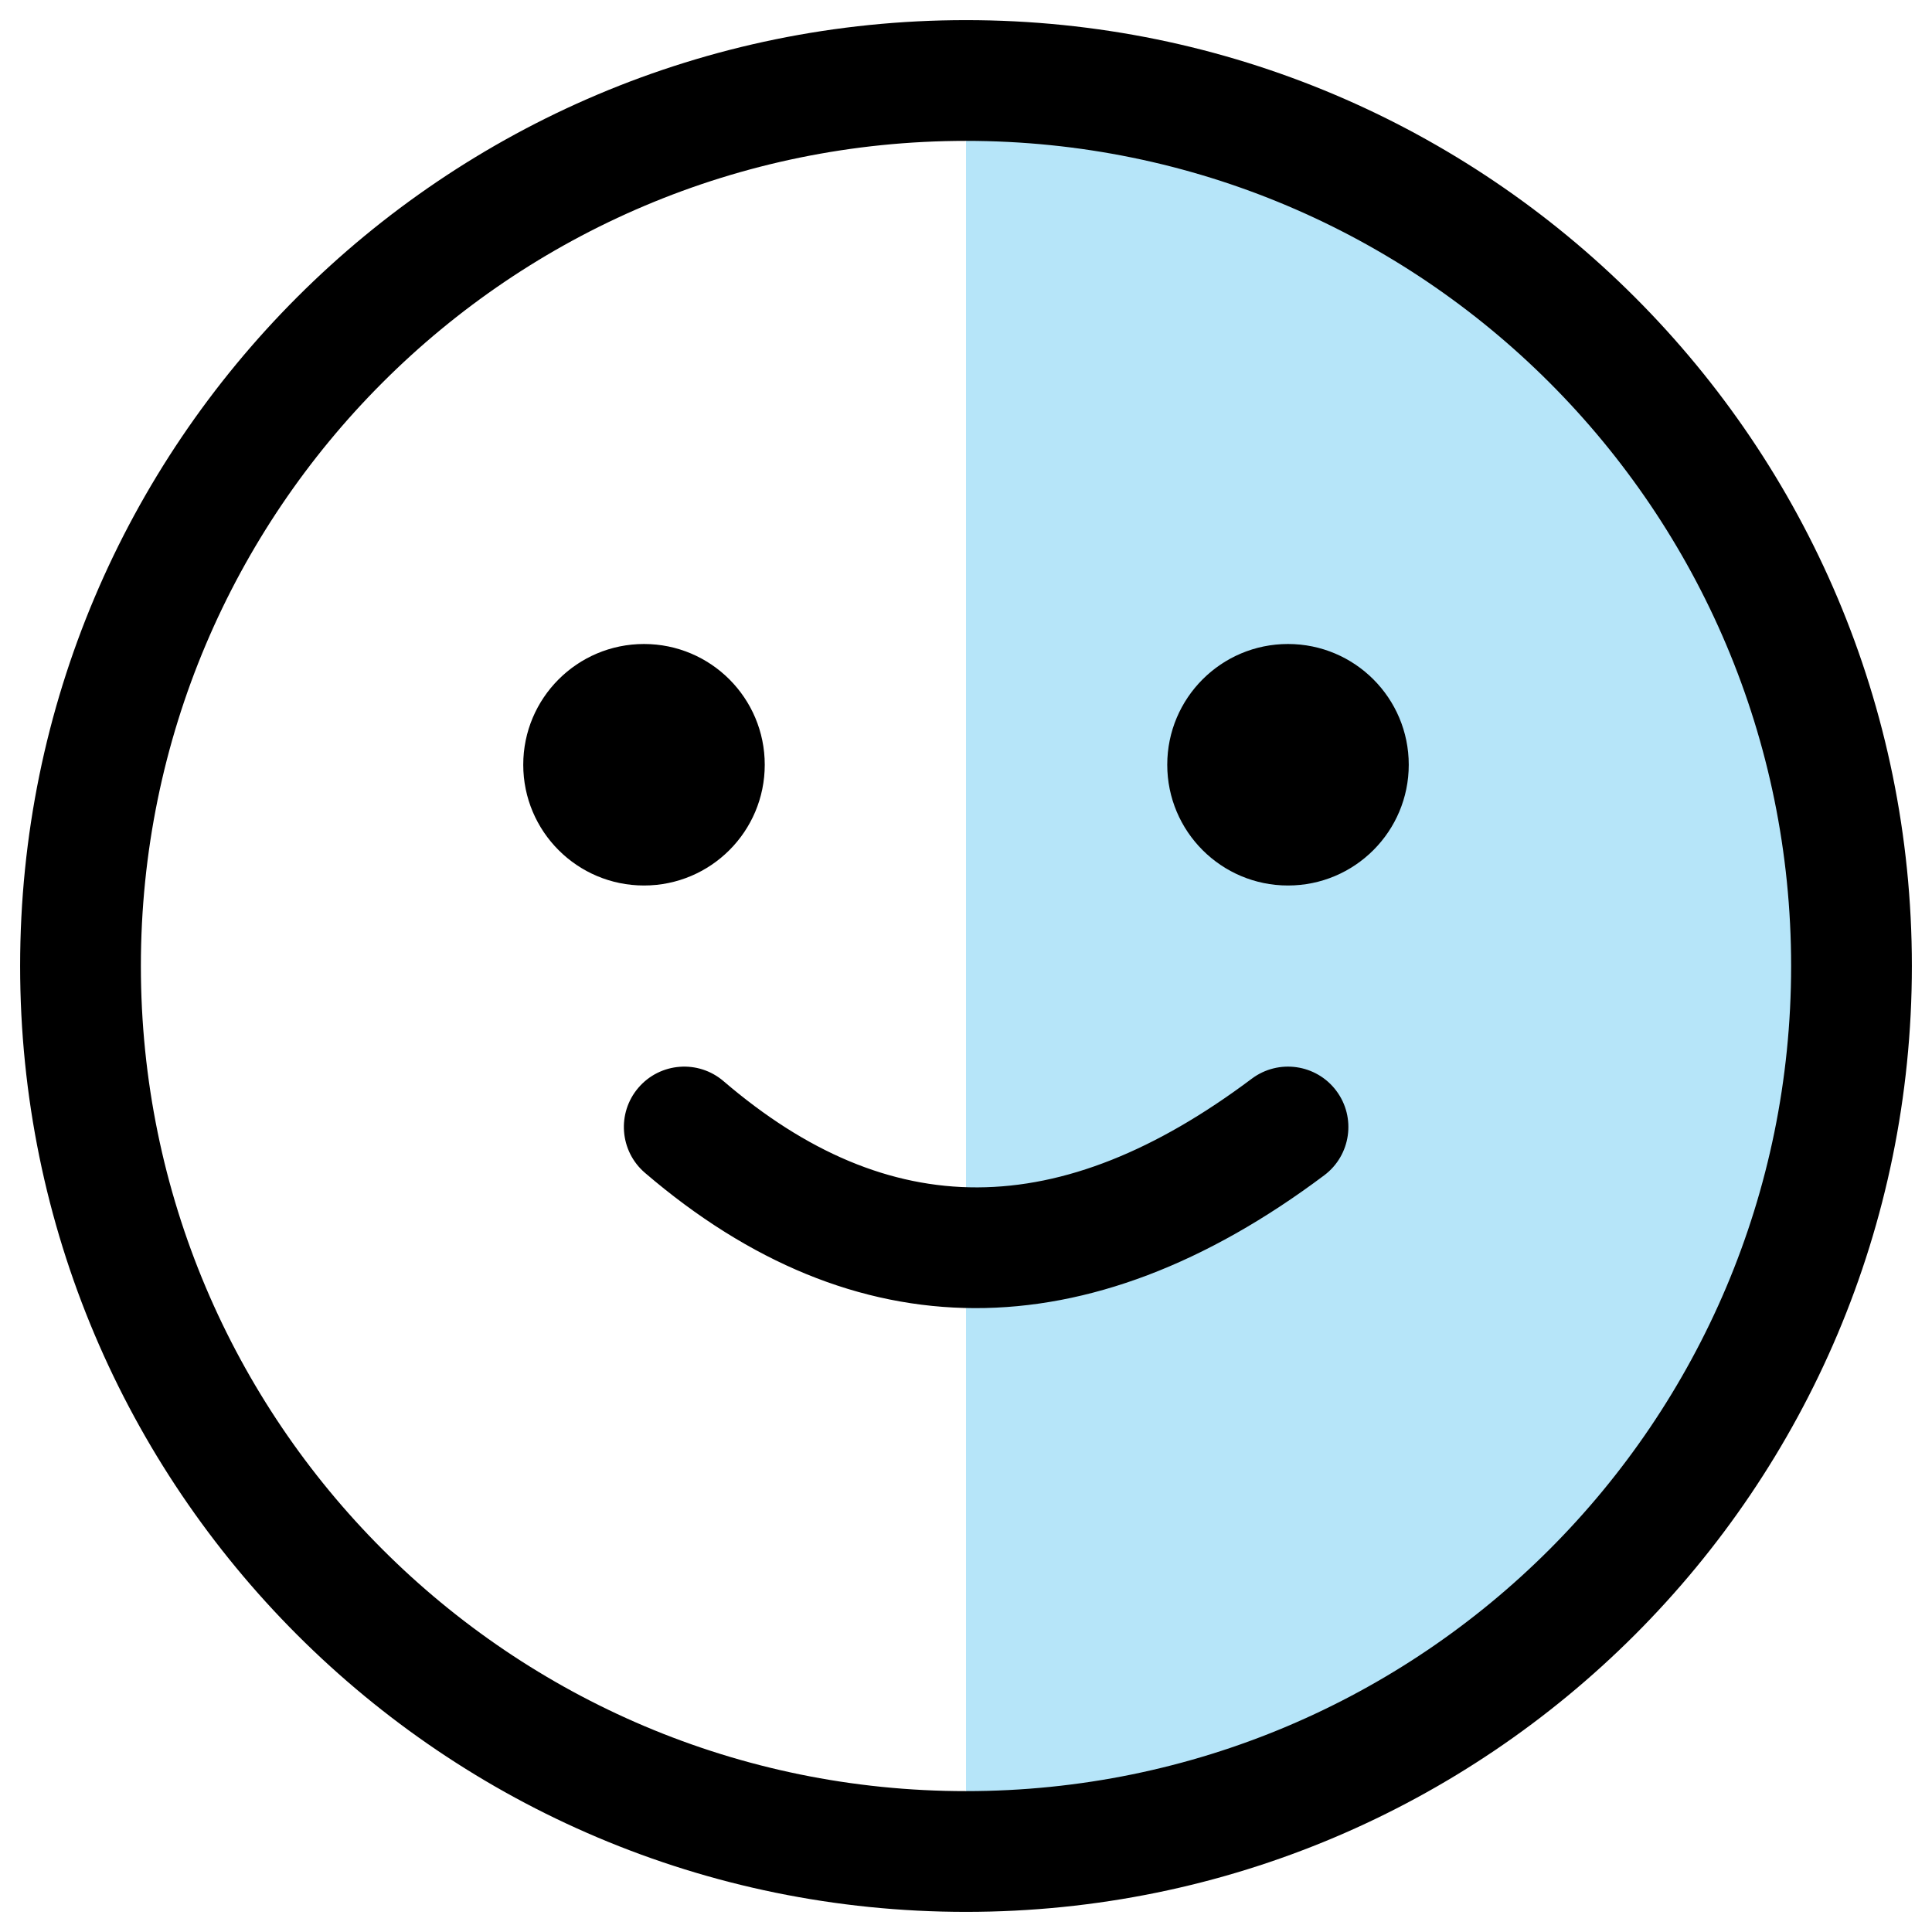
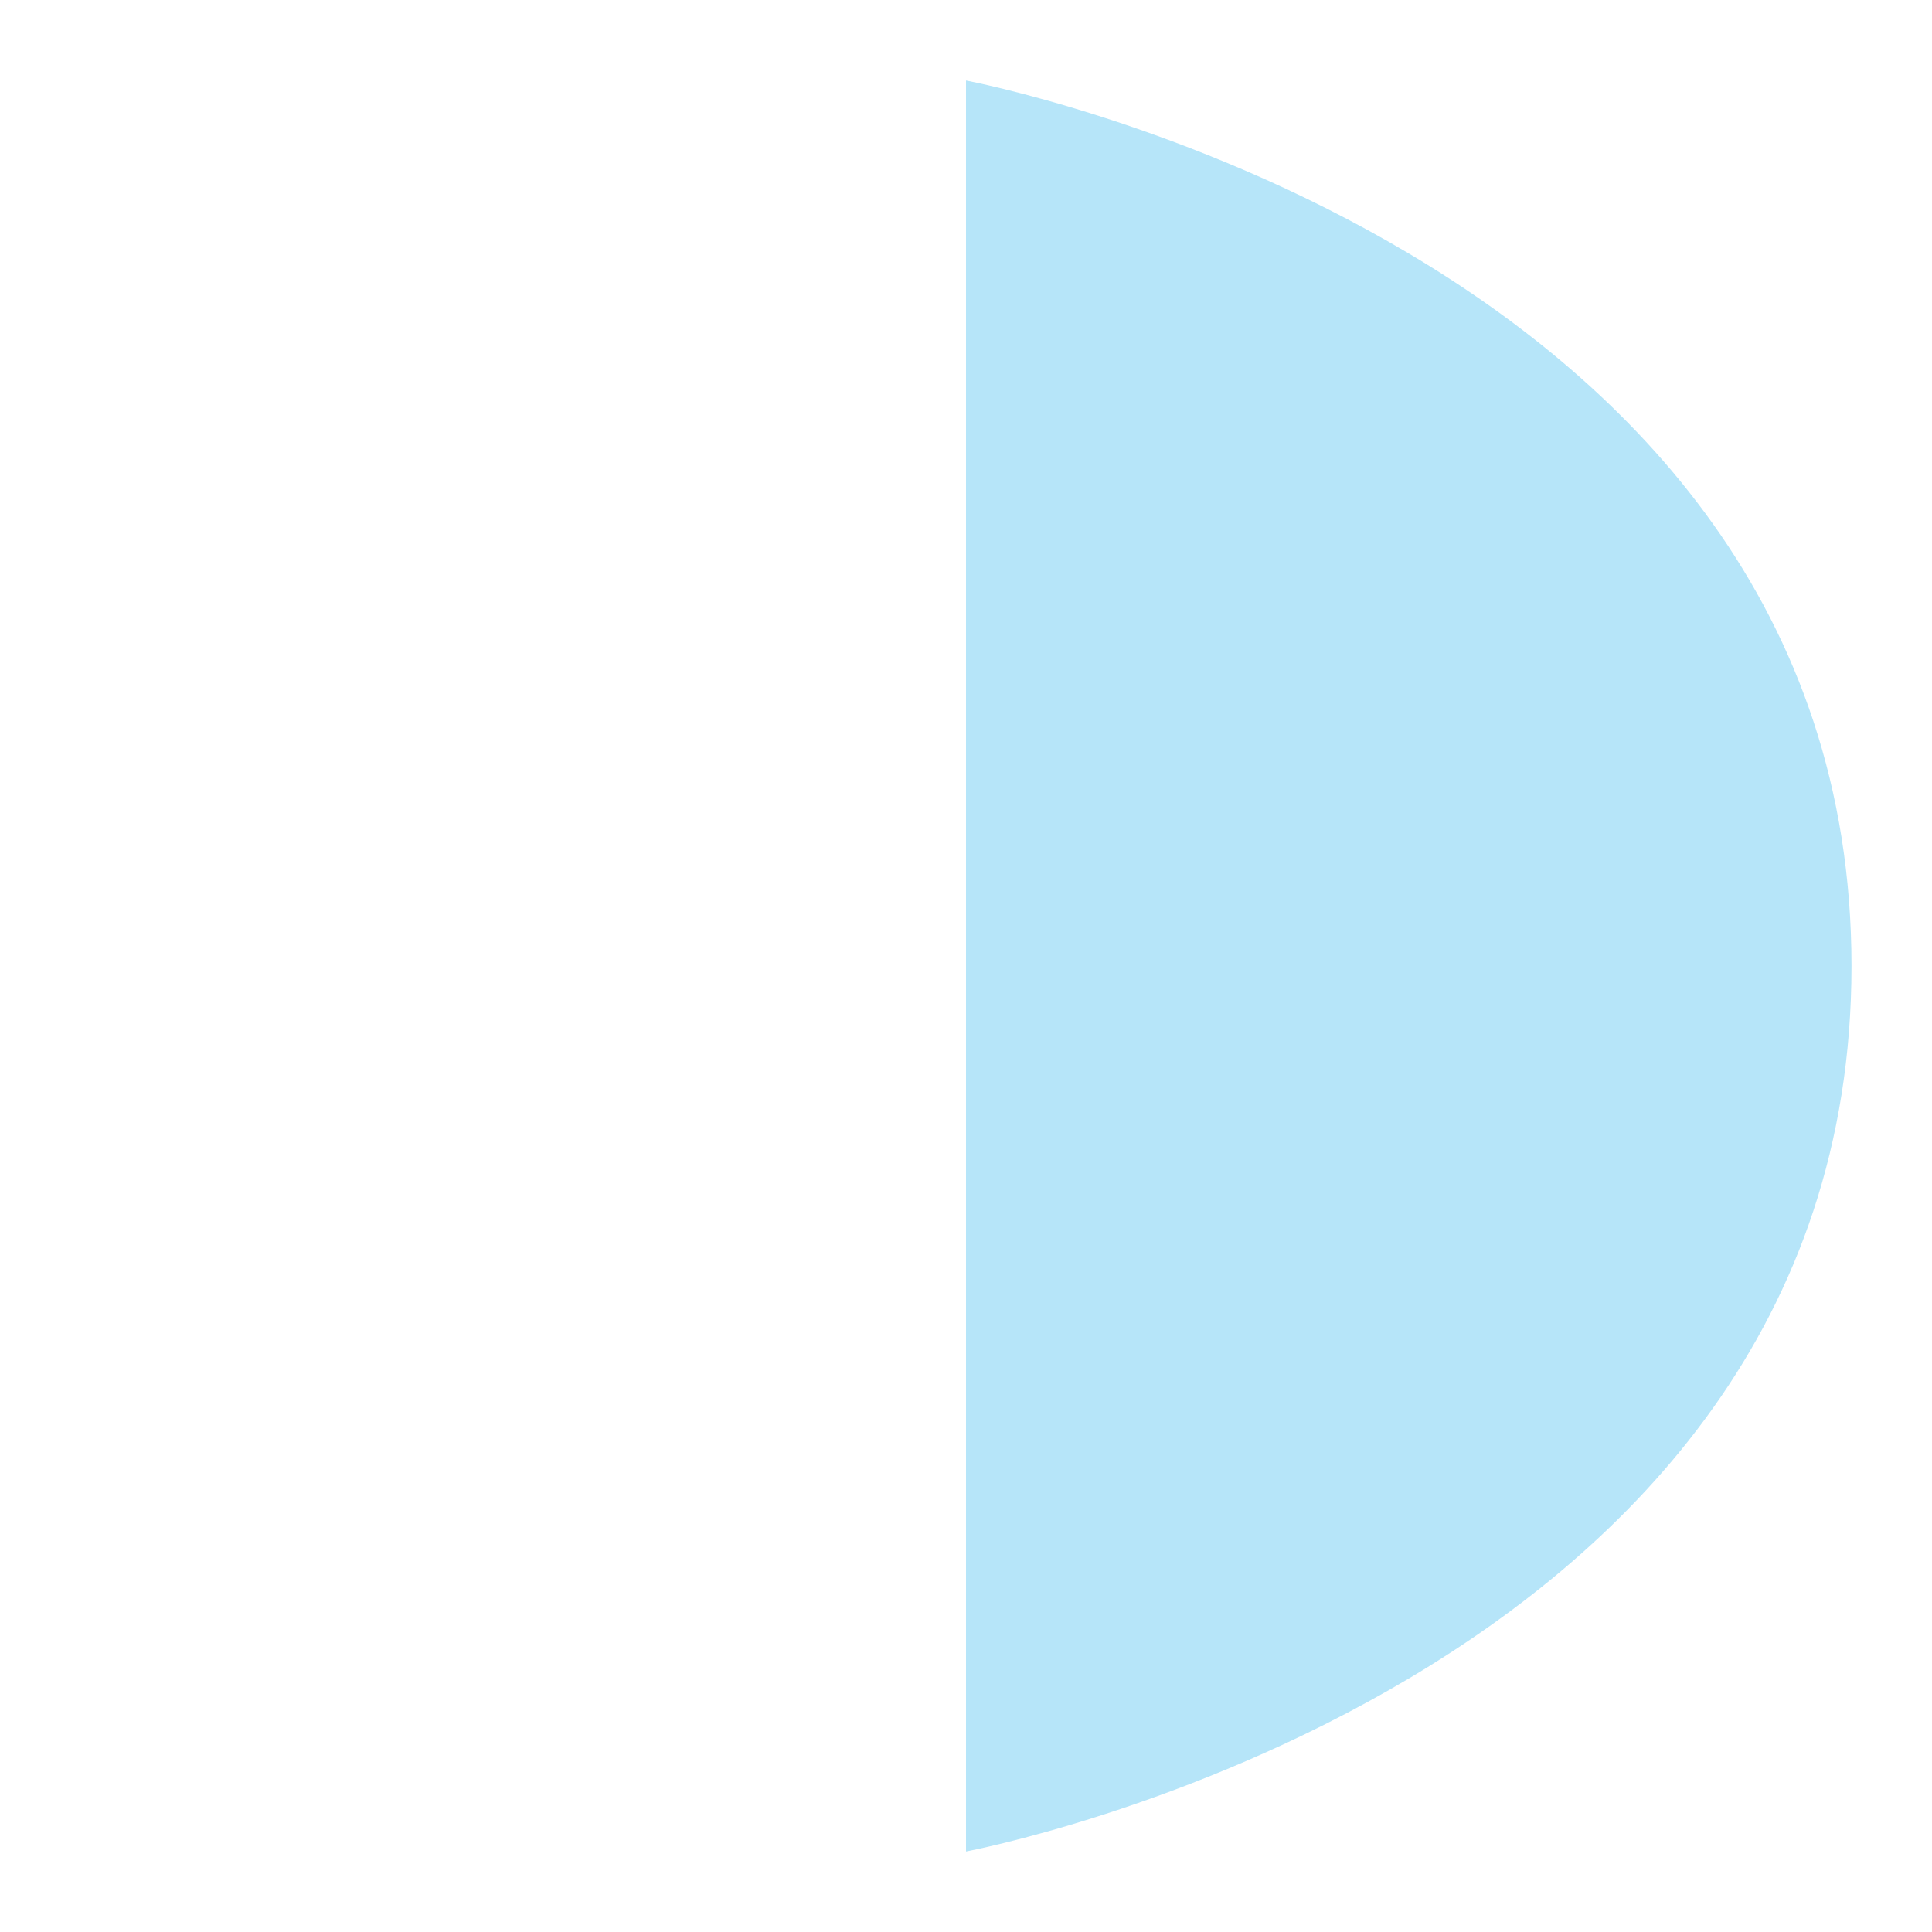
<svg xmlns="http://www.w3.org/2000/svg" width="48" height="48" viewBox="0 0 48 48" fill="none">
  <path d="M24 46C24 46 46 41.875 46 24C46 6.125 24 2 24 2V46Z" fill="#B6E5F9" />
-   <path fill-rule="evenodd" clip-rule="evenodd" d="M24 0.5C11.021 0.5 0.5 11.021 0.5 24C0.5 36.979 11.021 47.5 24 47.5C36.979 47.5 47.5 36.979 47.5 24C47.5 11.021 36.979 0.5 24 0.5ZM24 3.5C35.322 3.5 44.5 12.678 44.5 24C44.5 35.322 35.322 44.5 24 44.5C12.678 44.5 3.5 35.322 3.5 24C3.5 12.678 12.678 3.5 24 3.5ZM16 22C17.657 22 19 20.657 19 19C19 17.343 17.657 16 16 16C14.343 16 13 17.343 13 19C13 20.657 14.343 22 16 22ZM35 19C35 20.657 33.657 22 32 22C30.343 22 29 20.657 29 19C29 17.343 30.343 16 32 16C33.657 16 35 17.343 35 19ZM33.2 27.1C32.703 26.437 31.763 26.303 31.1 26.8C26.314 30.39 22.093 30.39 17.976 26.861C17.347 26.322 16.4 26.395 15.861 27.024C15.322 27.653 15.395 28.6 16.024 29.139C21.24 33.61 27.02 33.61 32.9 29.2C33.563 28.703 33.697 27.763 33.2 27.1Z" fill="black" />
</svg>